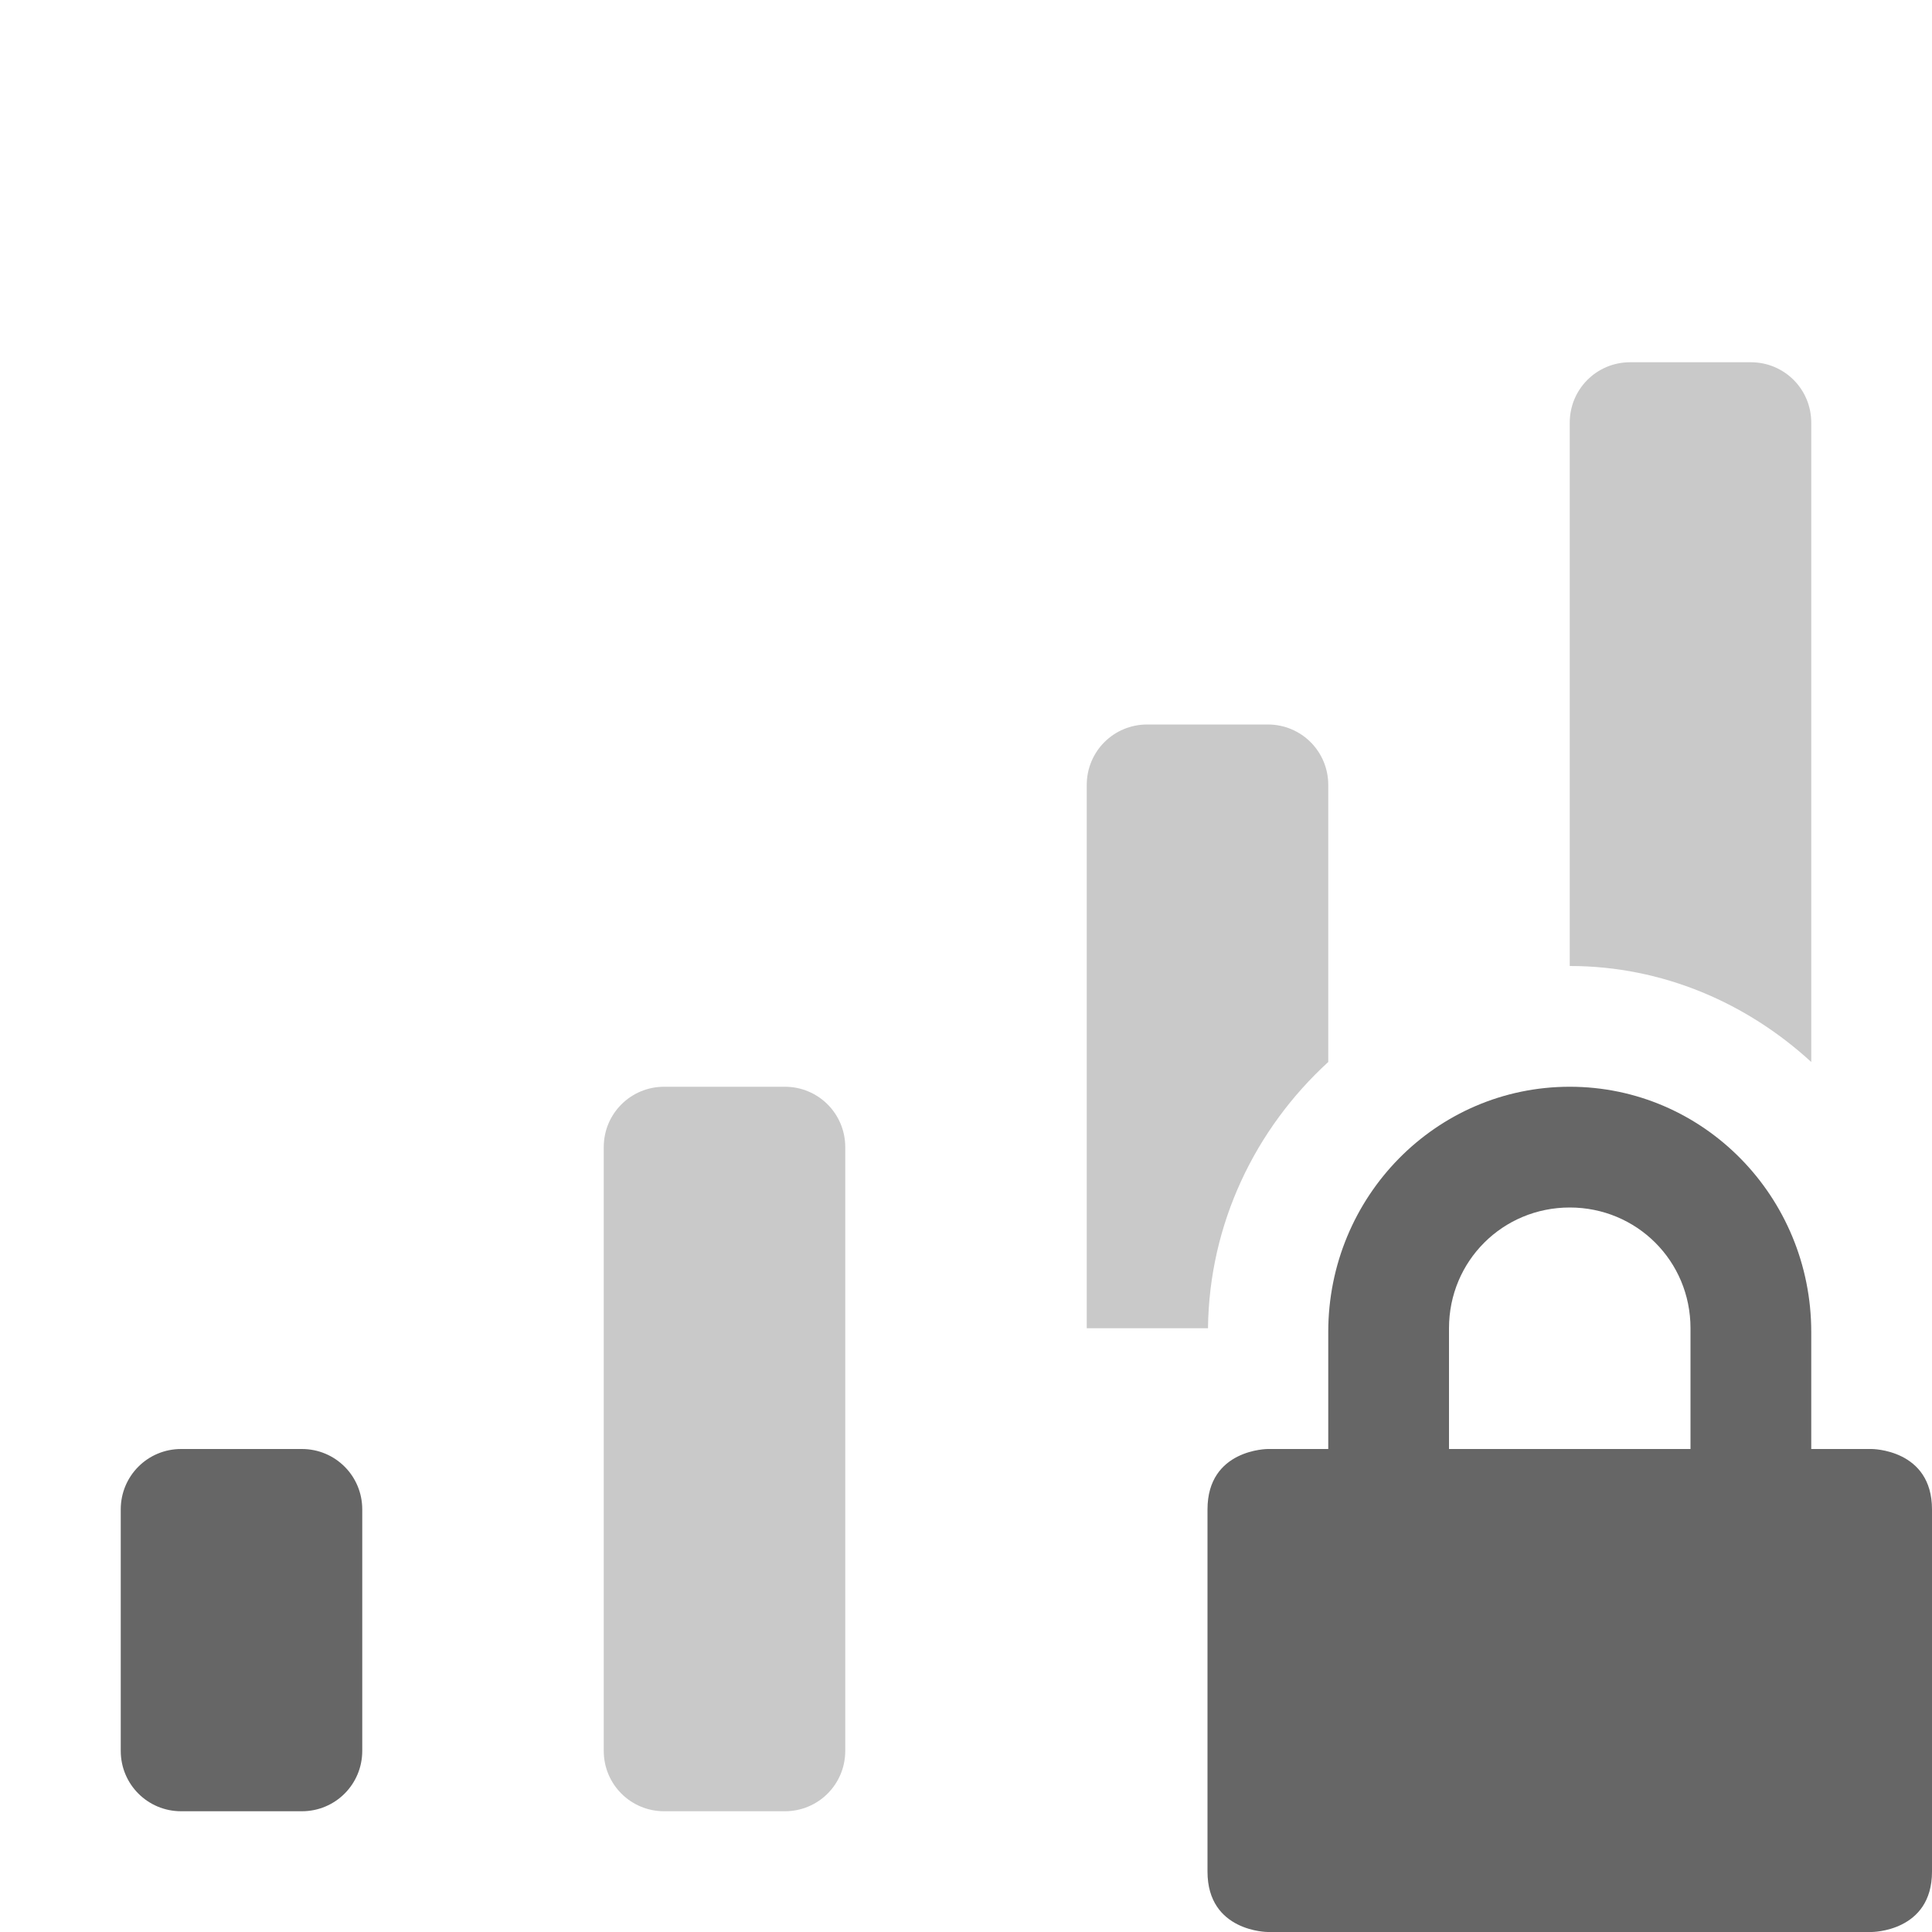
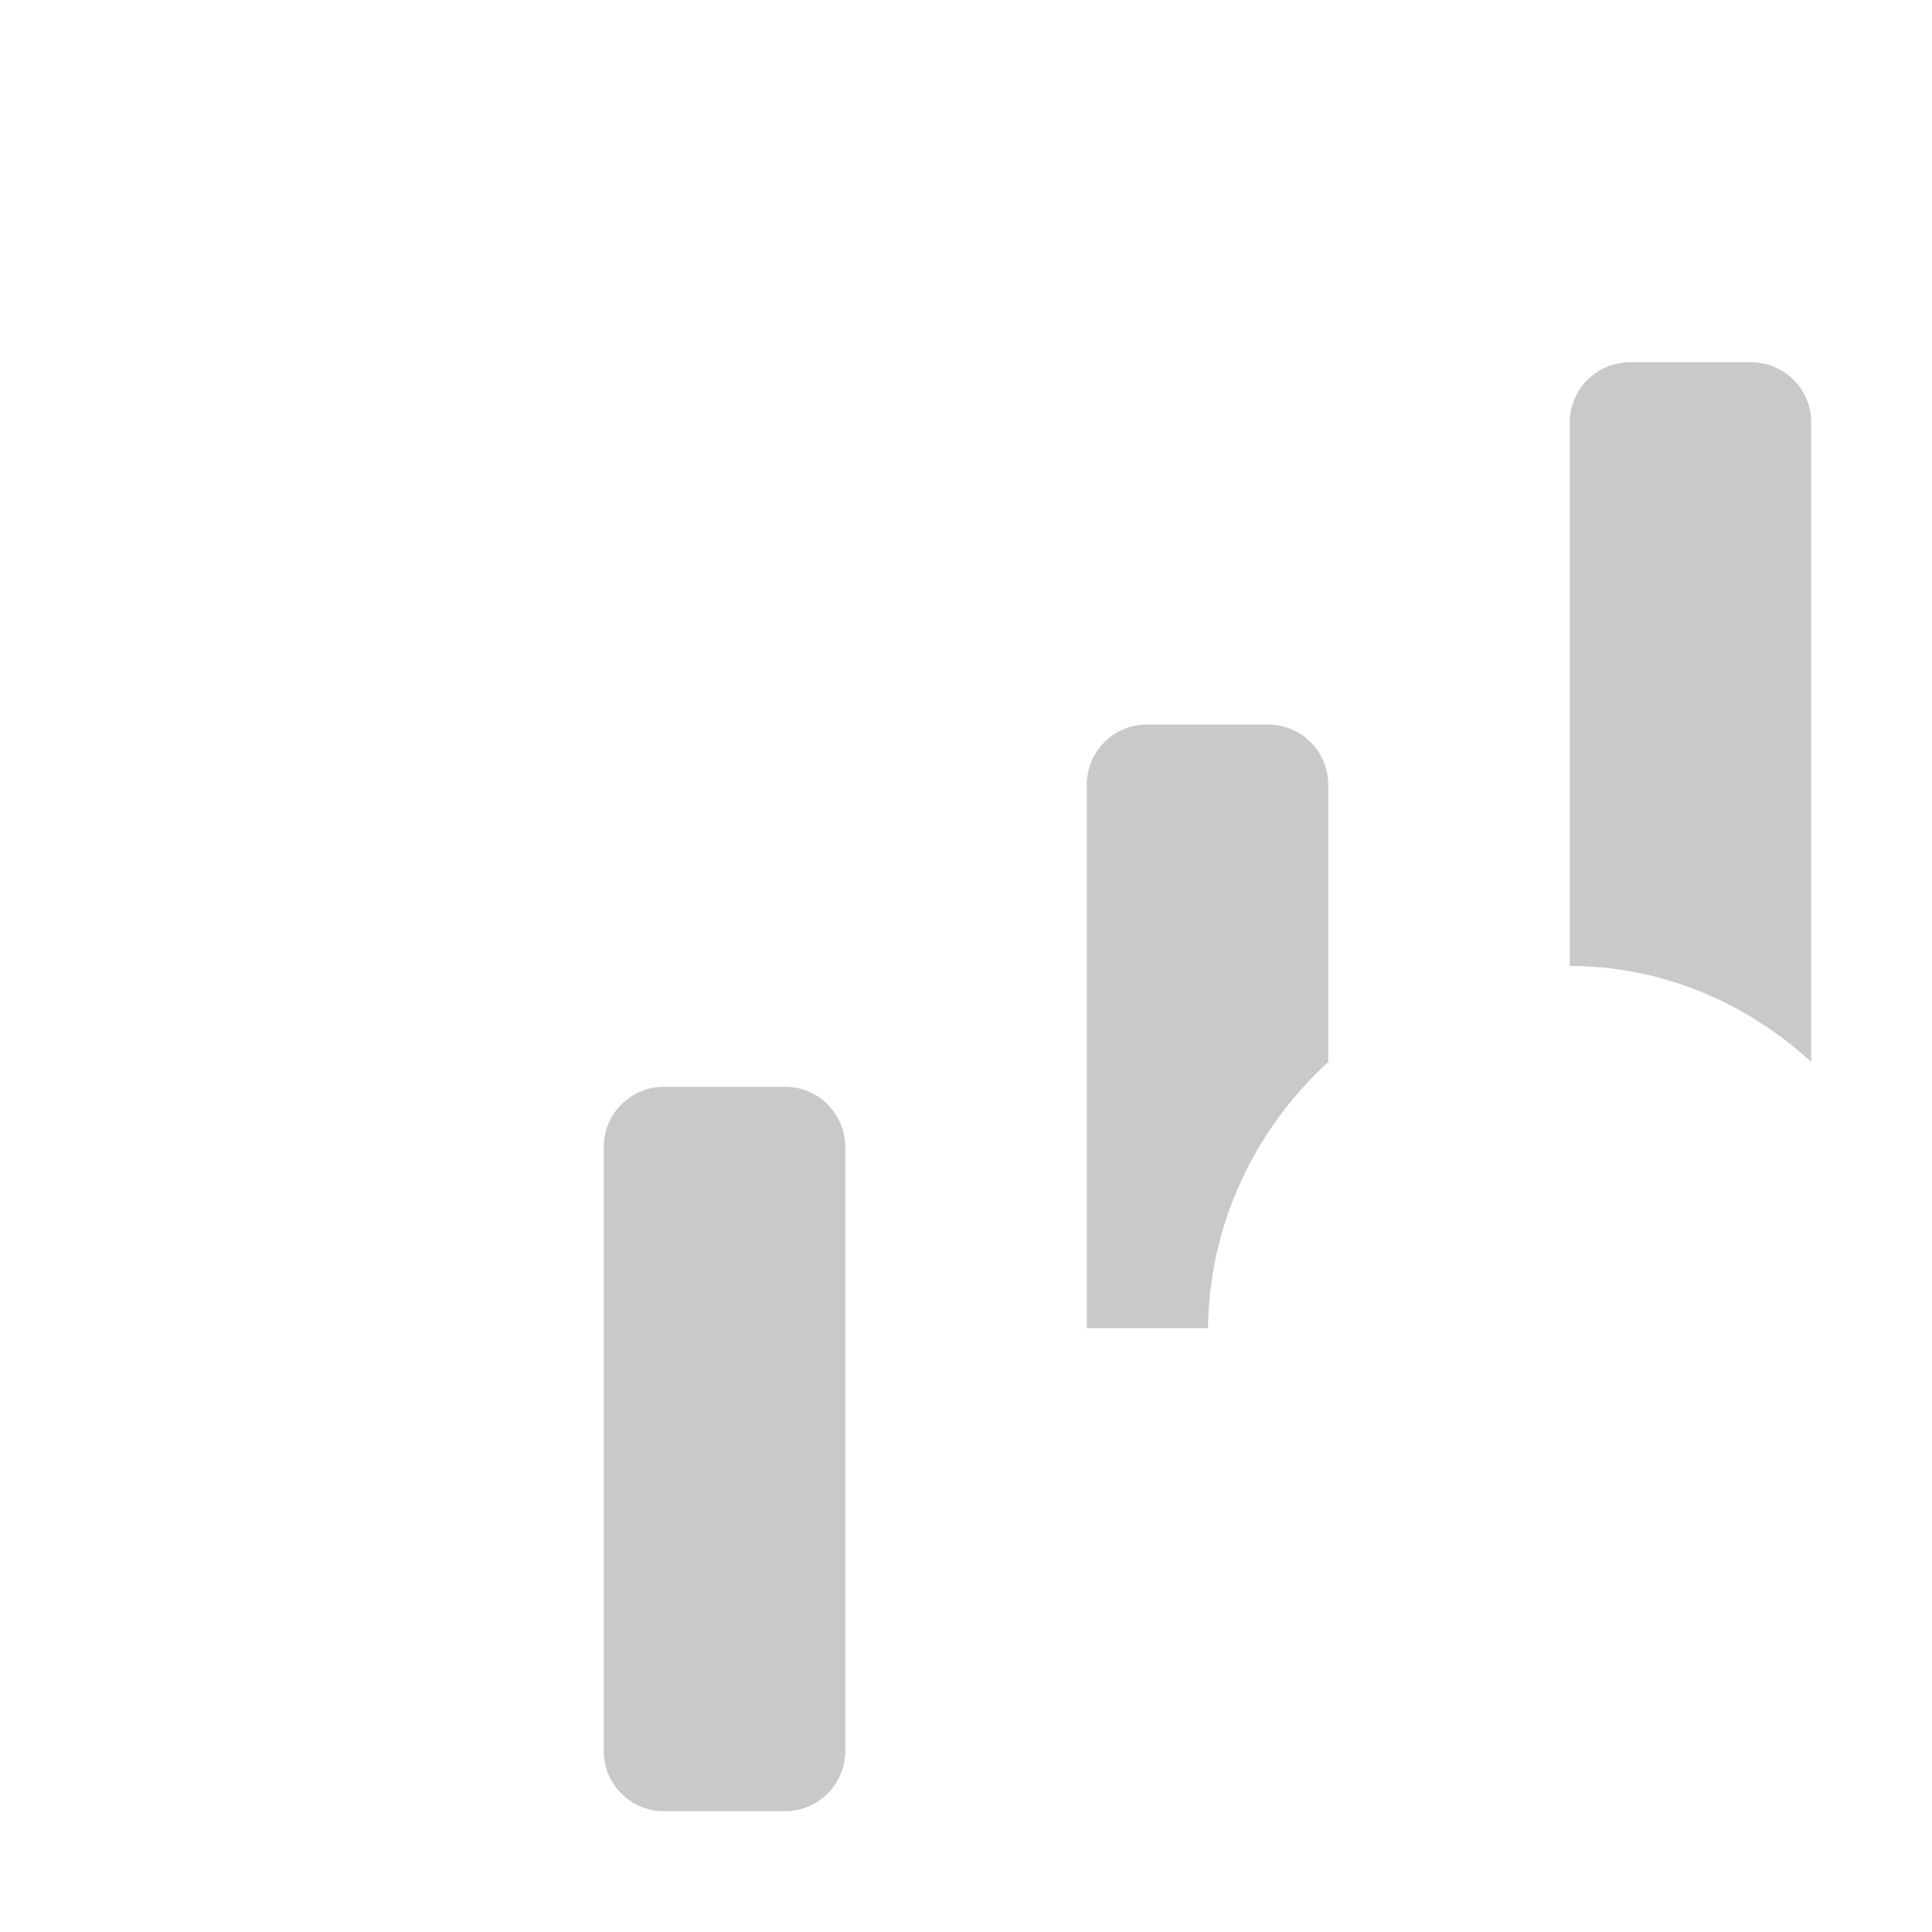
<svg xmlns="http://www.w3.org/2000/svg" height="16" width="16" id="svg2" version="1.1">
  <defs id="defs12" />
  <g transform="translate(-333 215)" id="g4">
-     <path d="M346-206c-1.108 0-2 .91-2 2.031v.969h-.5s-.5 0-.5.5v3c0 .5.5.5.5.5h5s.5 0 .5-.5v-3c0-.5-.5-.5-.5-.5h-.5v-.969c0-1.12-.892-2.031-2-2.031zm0 1c.554 0 1 .442 1 1v1h-2v-1c0-.558.446-1 1-1zm-11.5 2c-.277 0-.5.223-.5.5v2c0 .277.223.5.5.5h1c.277 0 .5-.223.5-.5v-2c0-.277-.223-.5-.5-.5z" fill="#666" id="path6" />
    <path d="M346.5-212c-.277 0-.5.223-.5.5v4.5c.772 0 1.469.308 2 .795v-5.295c0-.277-.223-.5-.5-.5zm-4 3c-.277 0-.5.223-.5.5v4.5h1.004c.01-.87.394-1.654.996-2.205v-2.295c0-.277-.223-.5-.5-.5zm-4 3c-.277 0-.5.223-.5.5v5c0 .277.223.5.5.5h1c.277 0 .5-.223.5-.5v-5c0-.277-.223-.5-.5-.5z" fill="#666" opacity=".35" id="path8" />
  </g>
</svg>